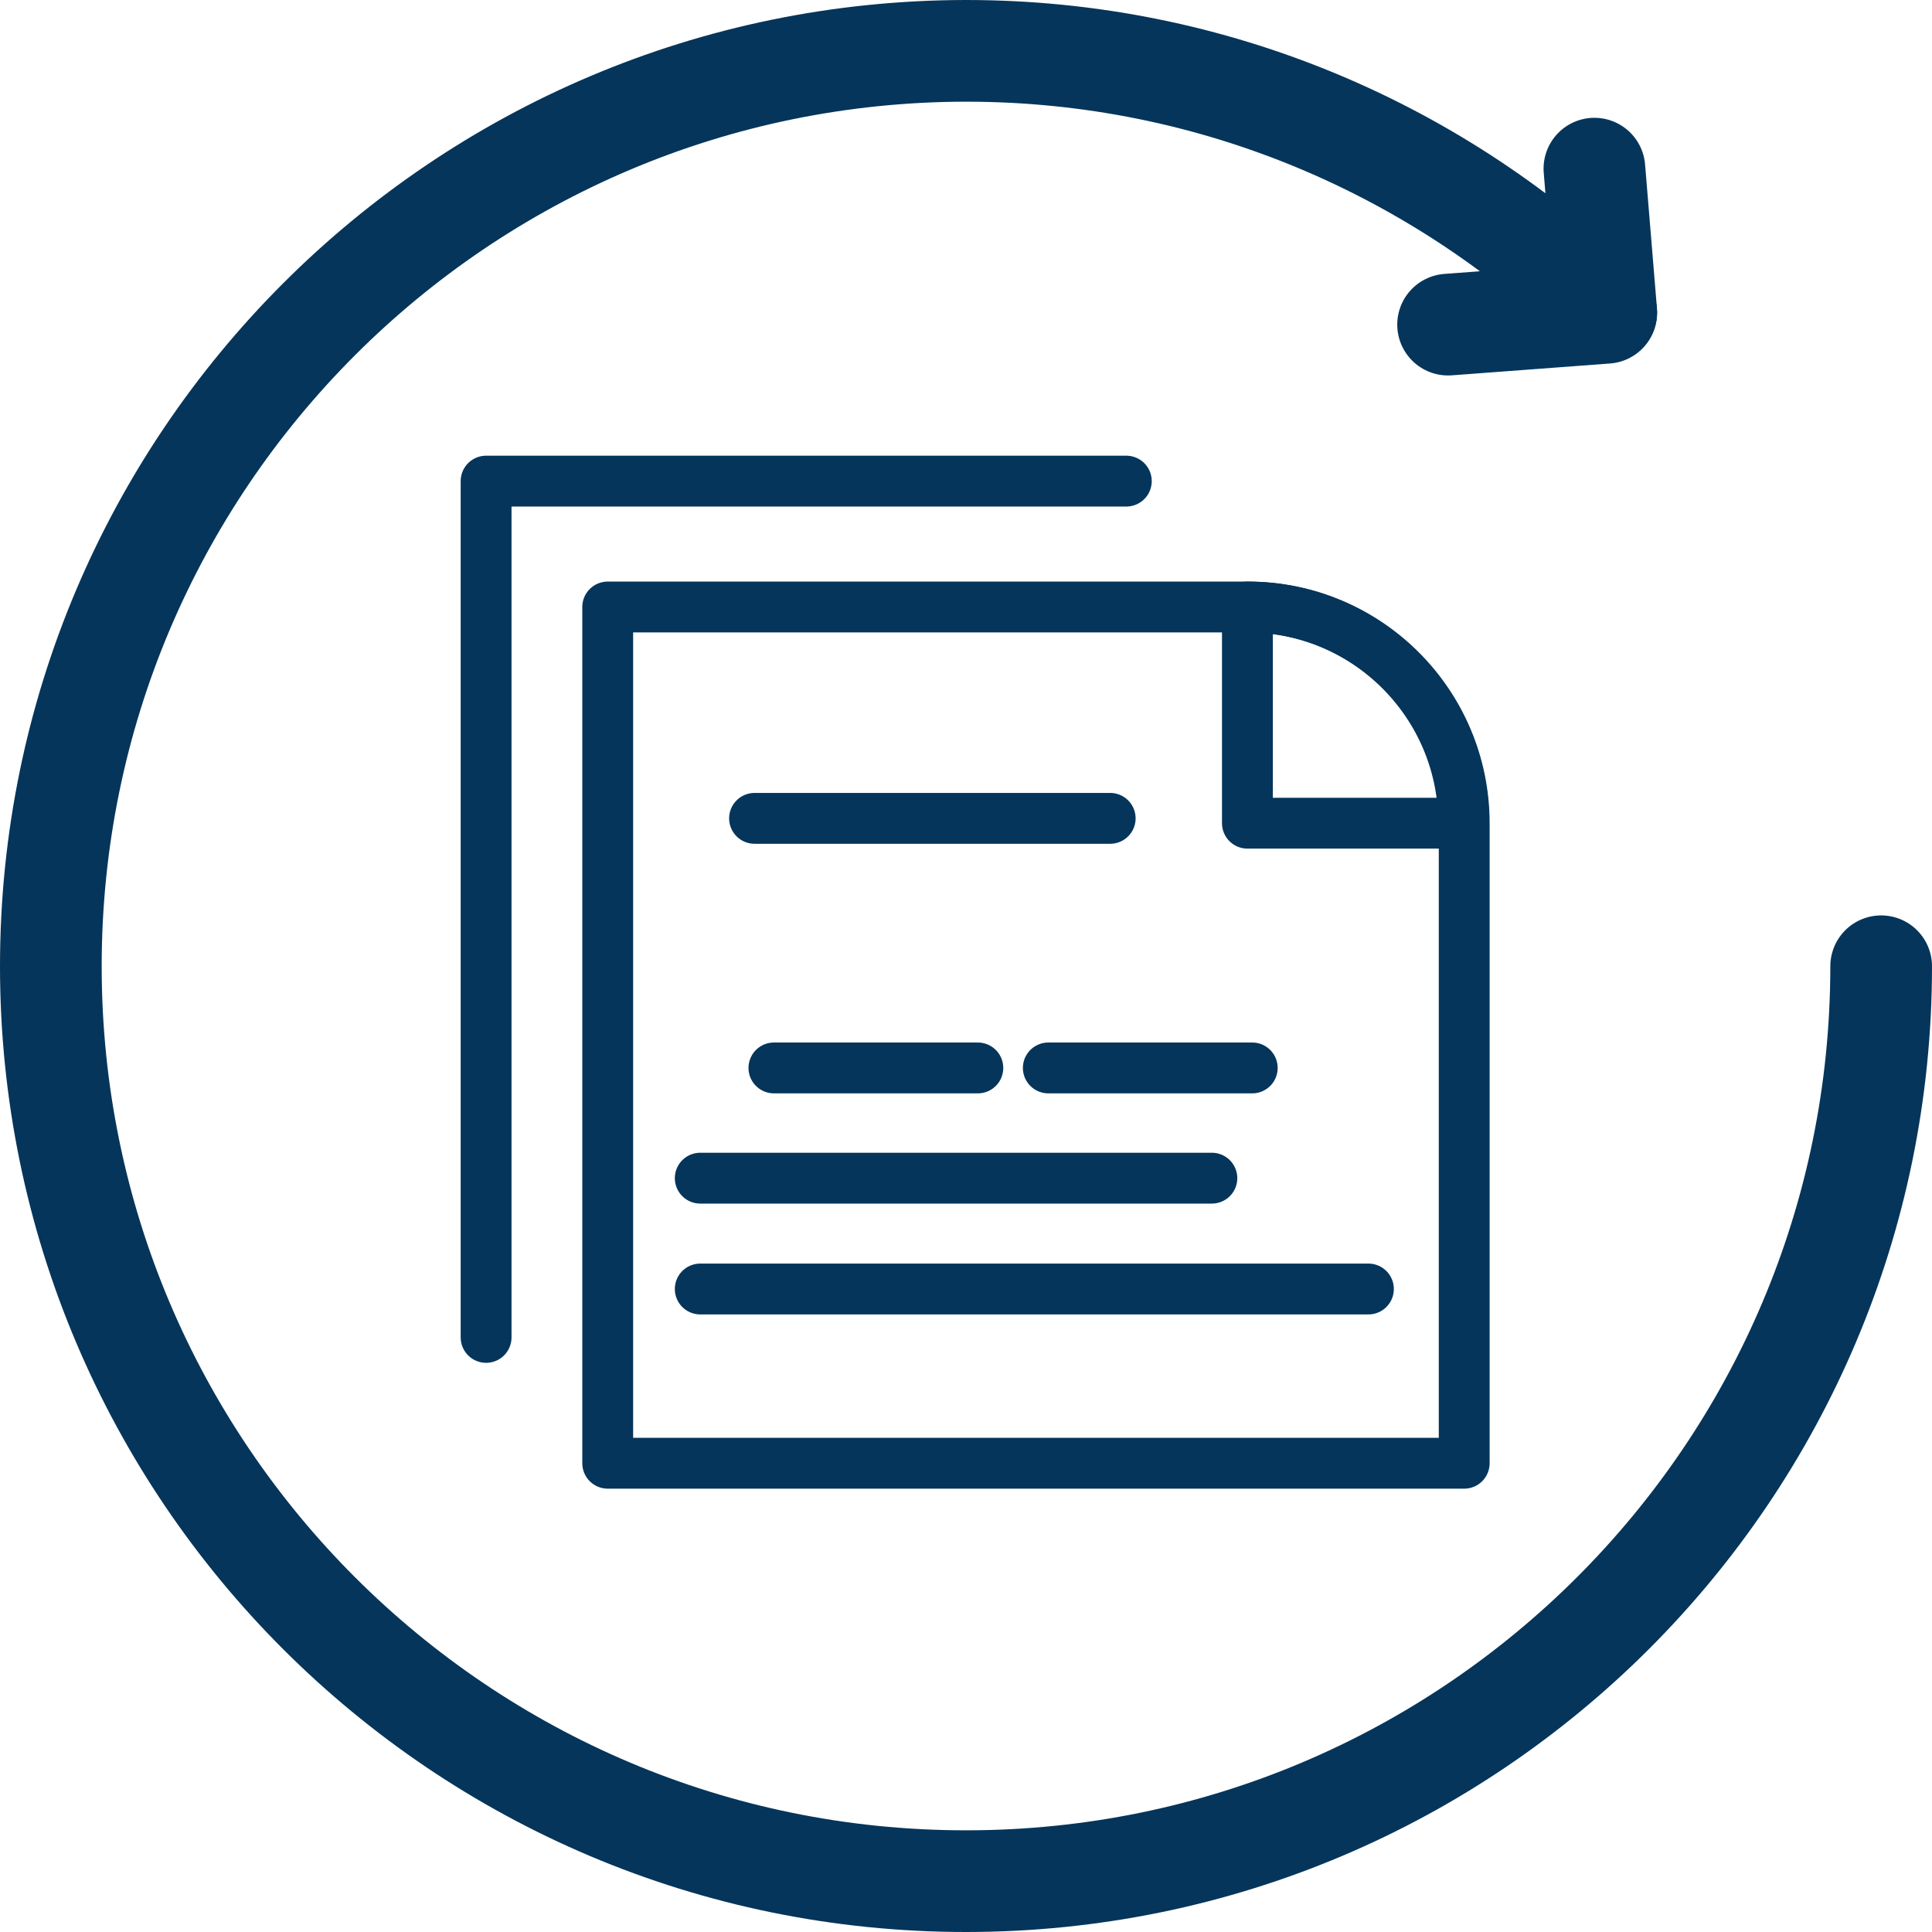
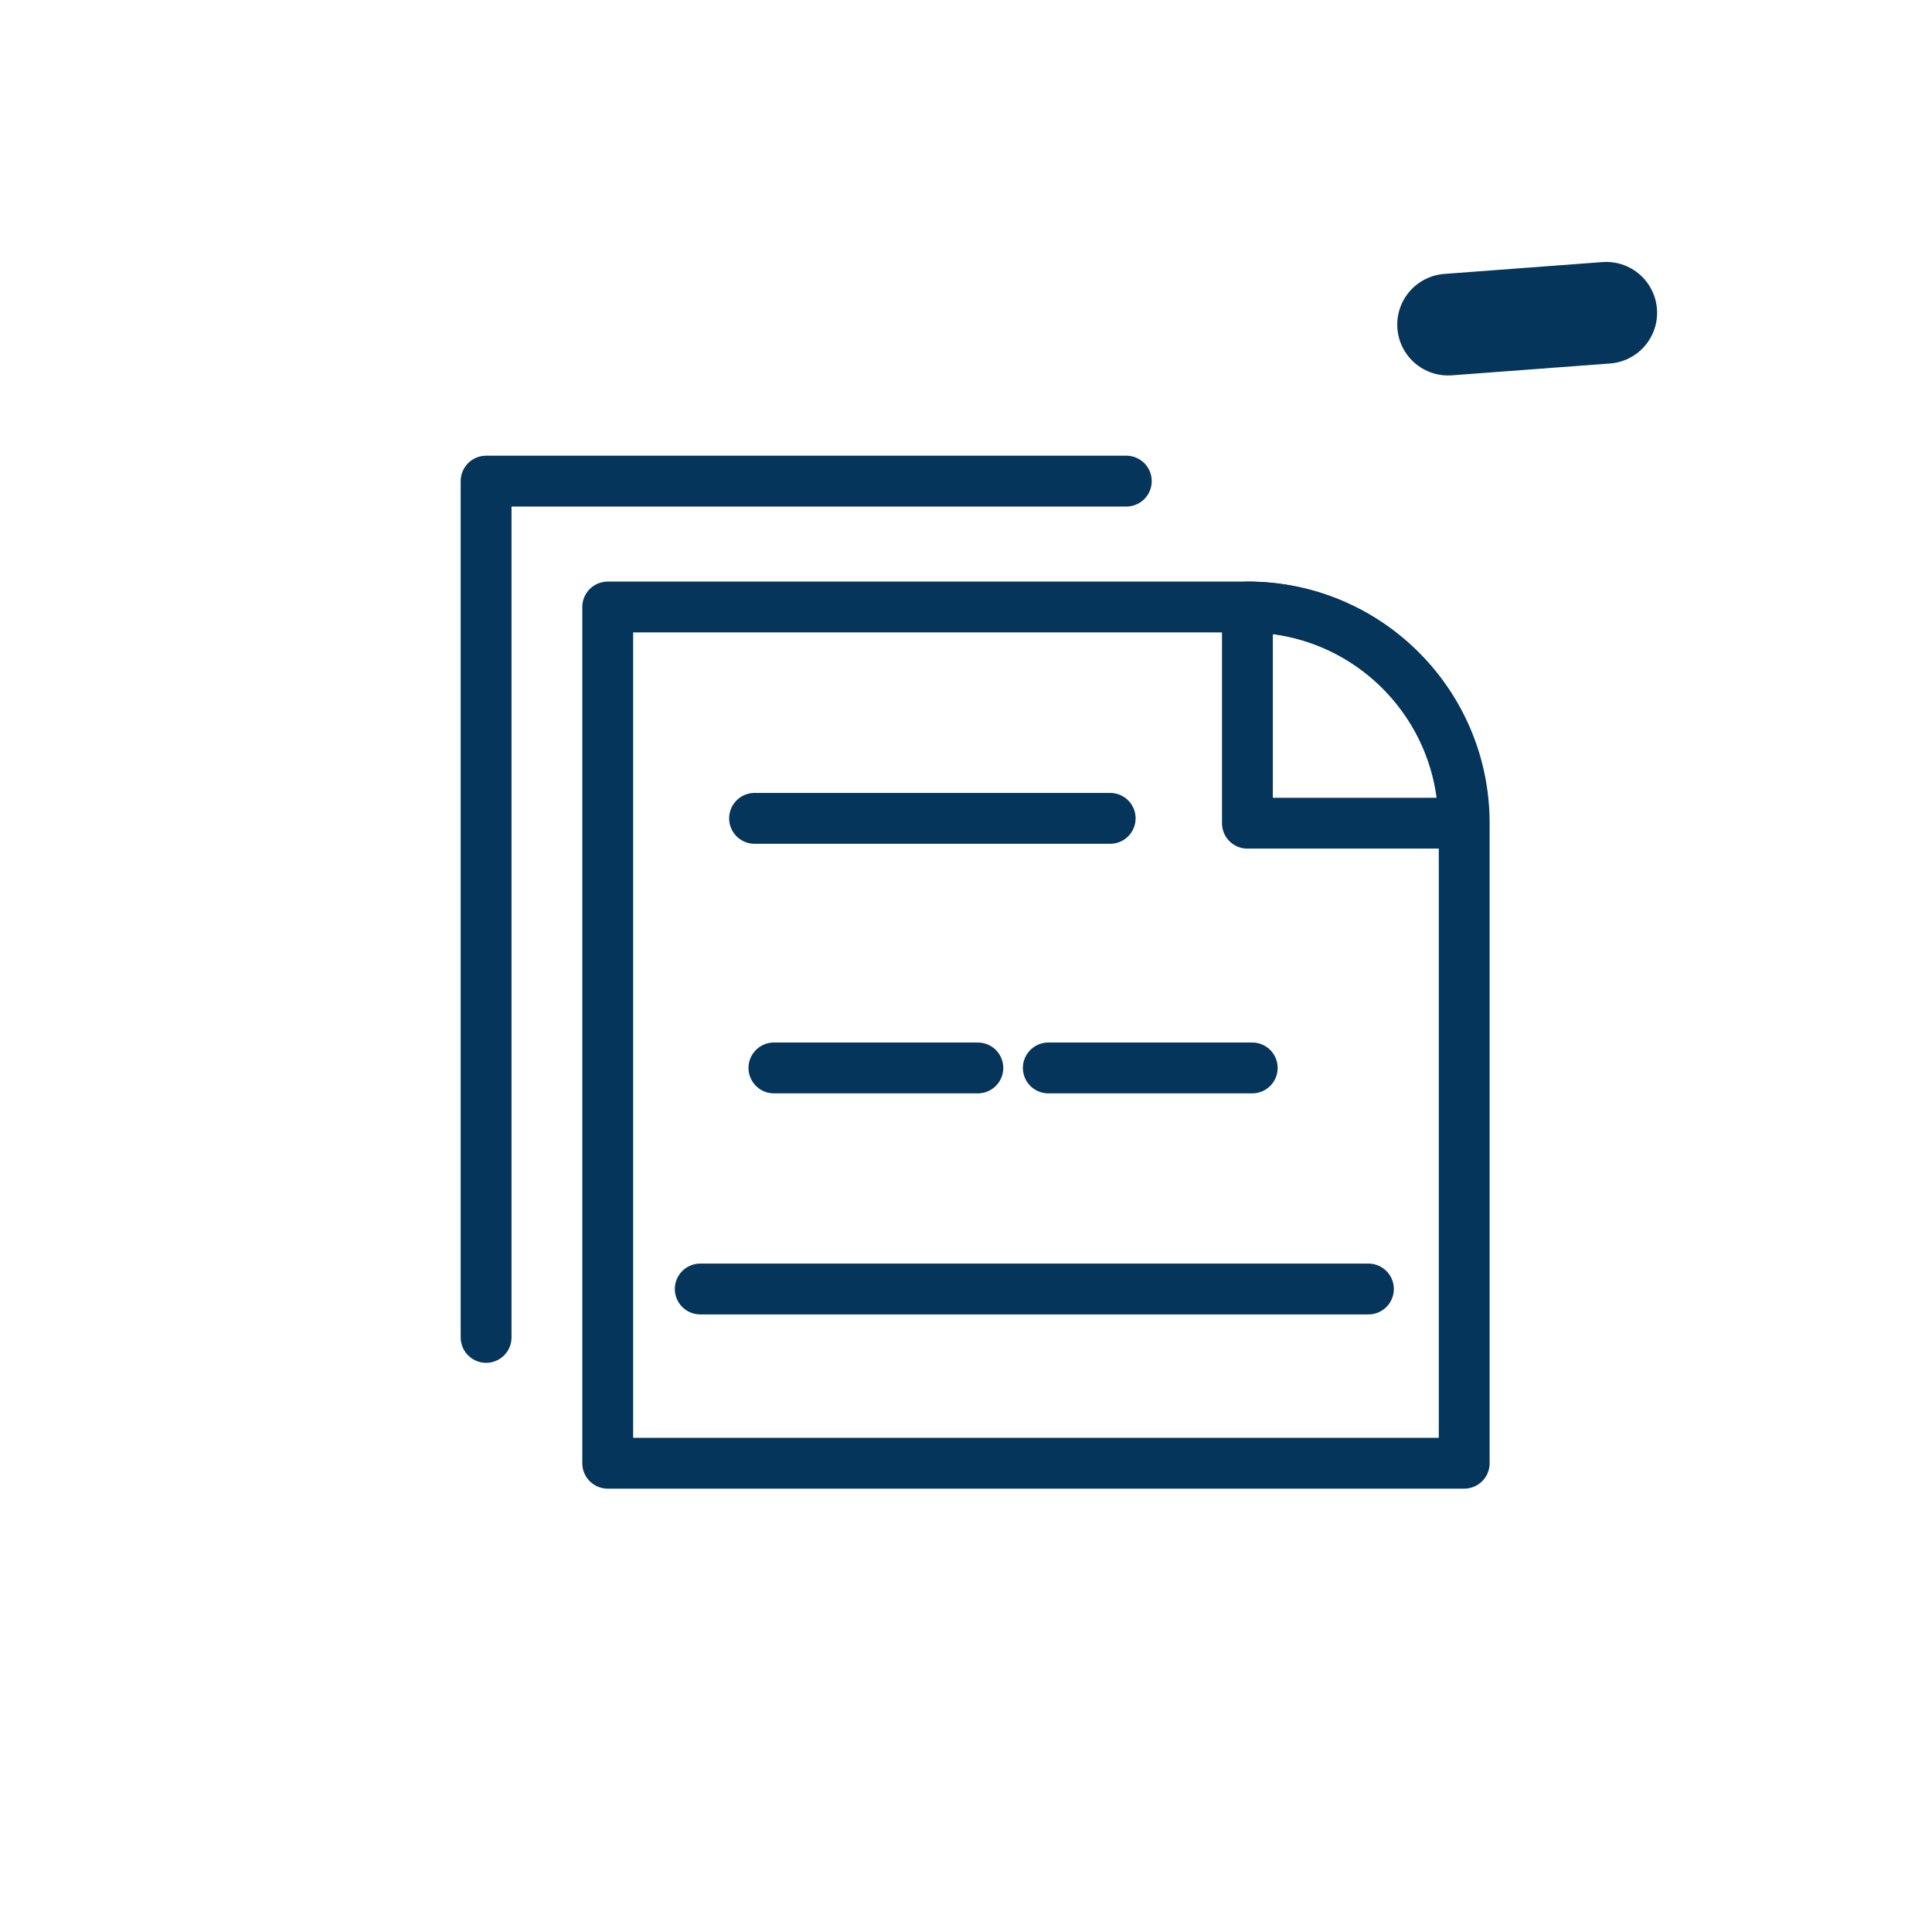
<svg xmlns="http://www.w3.org/2000/svg" width="38" height="38" viewBox="0 0 38 38" fill="none">
-   <path d="M31.36 3.317L31.593 6.141C28.344 2.968 23.899 1 19 1C9.063 1.011 1 9.072 1 19.005C1 28.939 9.063 37 19 37C28.936 37 37 28.939 37 19.005" stroke="#05355A" stroke-width="2" stroke-linecap="round" stroke-linejoin="round" />
  <path d="M31.593 6.152L28.482 6.385" stroke="#05355A" stroke-width="2" stroke-linecap="round" stroke-linejoin="round" />
  <path d="M24.535 11.939C26.884 11.939 28.789 13.843 28.789 16.191H24.535V11.939Z" stroke="#05355A" stroke-linecap="round" stroke-linejoin="round" />
  <path d="M22.344 28.78H11.953V11.939H24.545C26.894 11.939 28.799 13.843 28.799 16.191V28.78H22.344Z" stroke="#05355A" stroke-linecap="round" stroke-linejoin="round" />
  <path d="M9.561 26.305V9.463H22.153" stroke="#05355A" stroke-linecap="round" stroke-linejoin="round" />
  <path d="M24.63 21.005H20.619" stroke="#05355A" stroke-linecap="round" stroke-linejoin="round" />
  <path d="M19.233 21.005H15.222" stroke="#05355A" stroke-linecap="round" stroke-linejoin="round" />
-   <path d="M23.836 23.173H13.773" stroke="#05355A" stroke-linecap="round" stroke-linejoin="round" />
  <path d="M26.915 25.353H13.773" stroke="#05355A" stroke-linecap="round" stroke-linejoin="round" />
  <path d="M14.841 16.096H21.836" stroke="#05355A" stroke-linecap="round" stroke-linejoin="round" />
</svg>